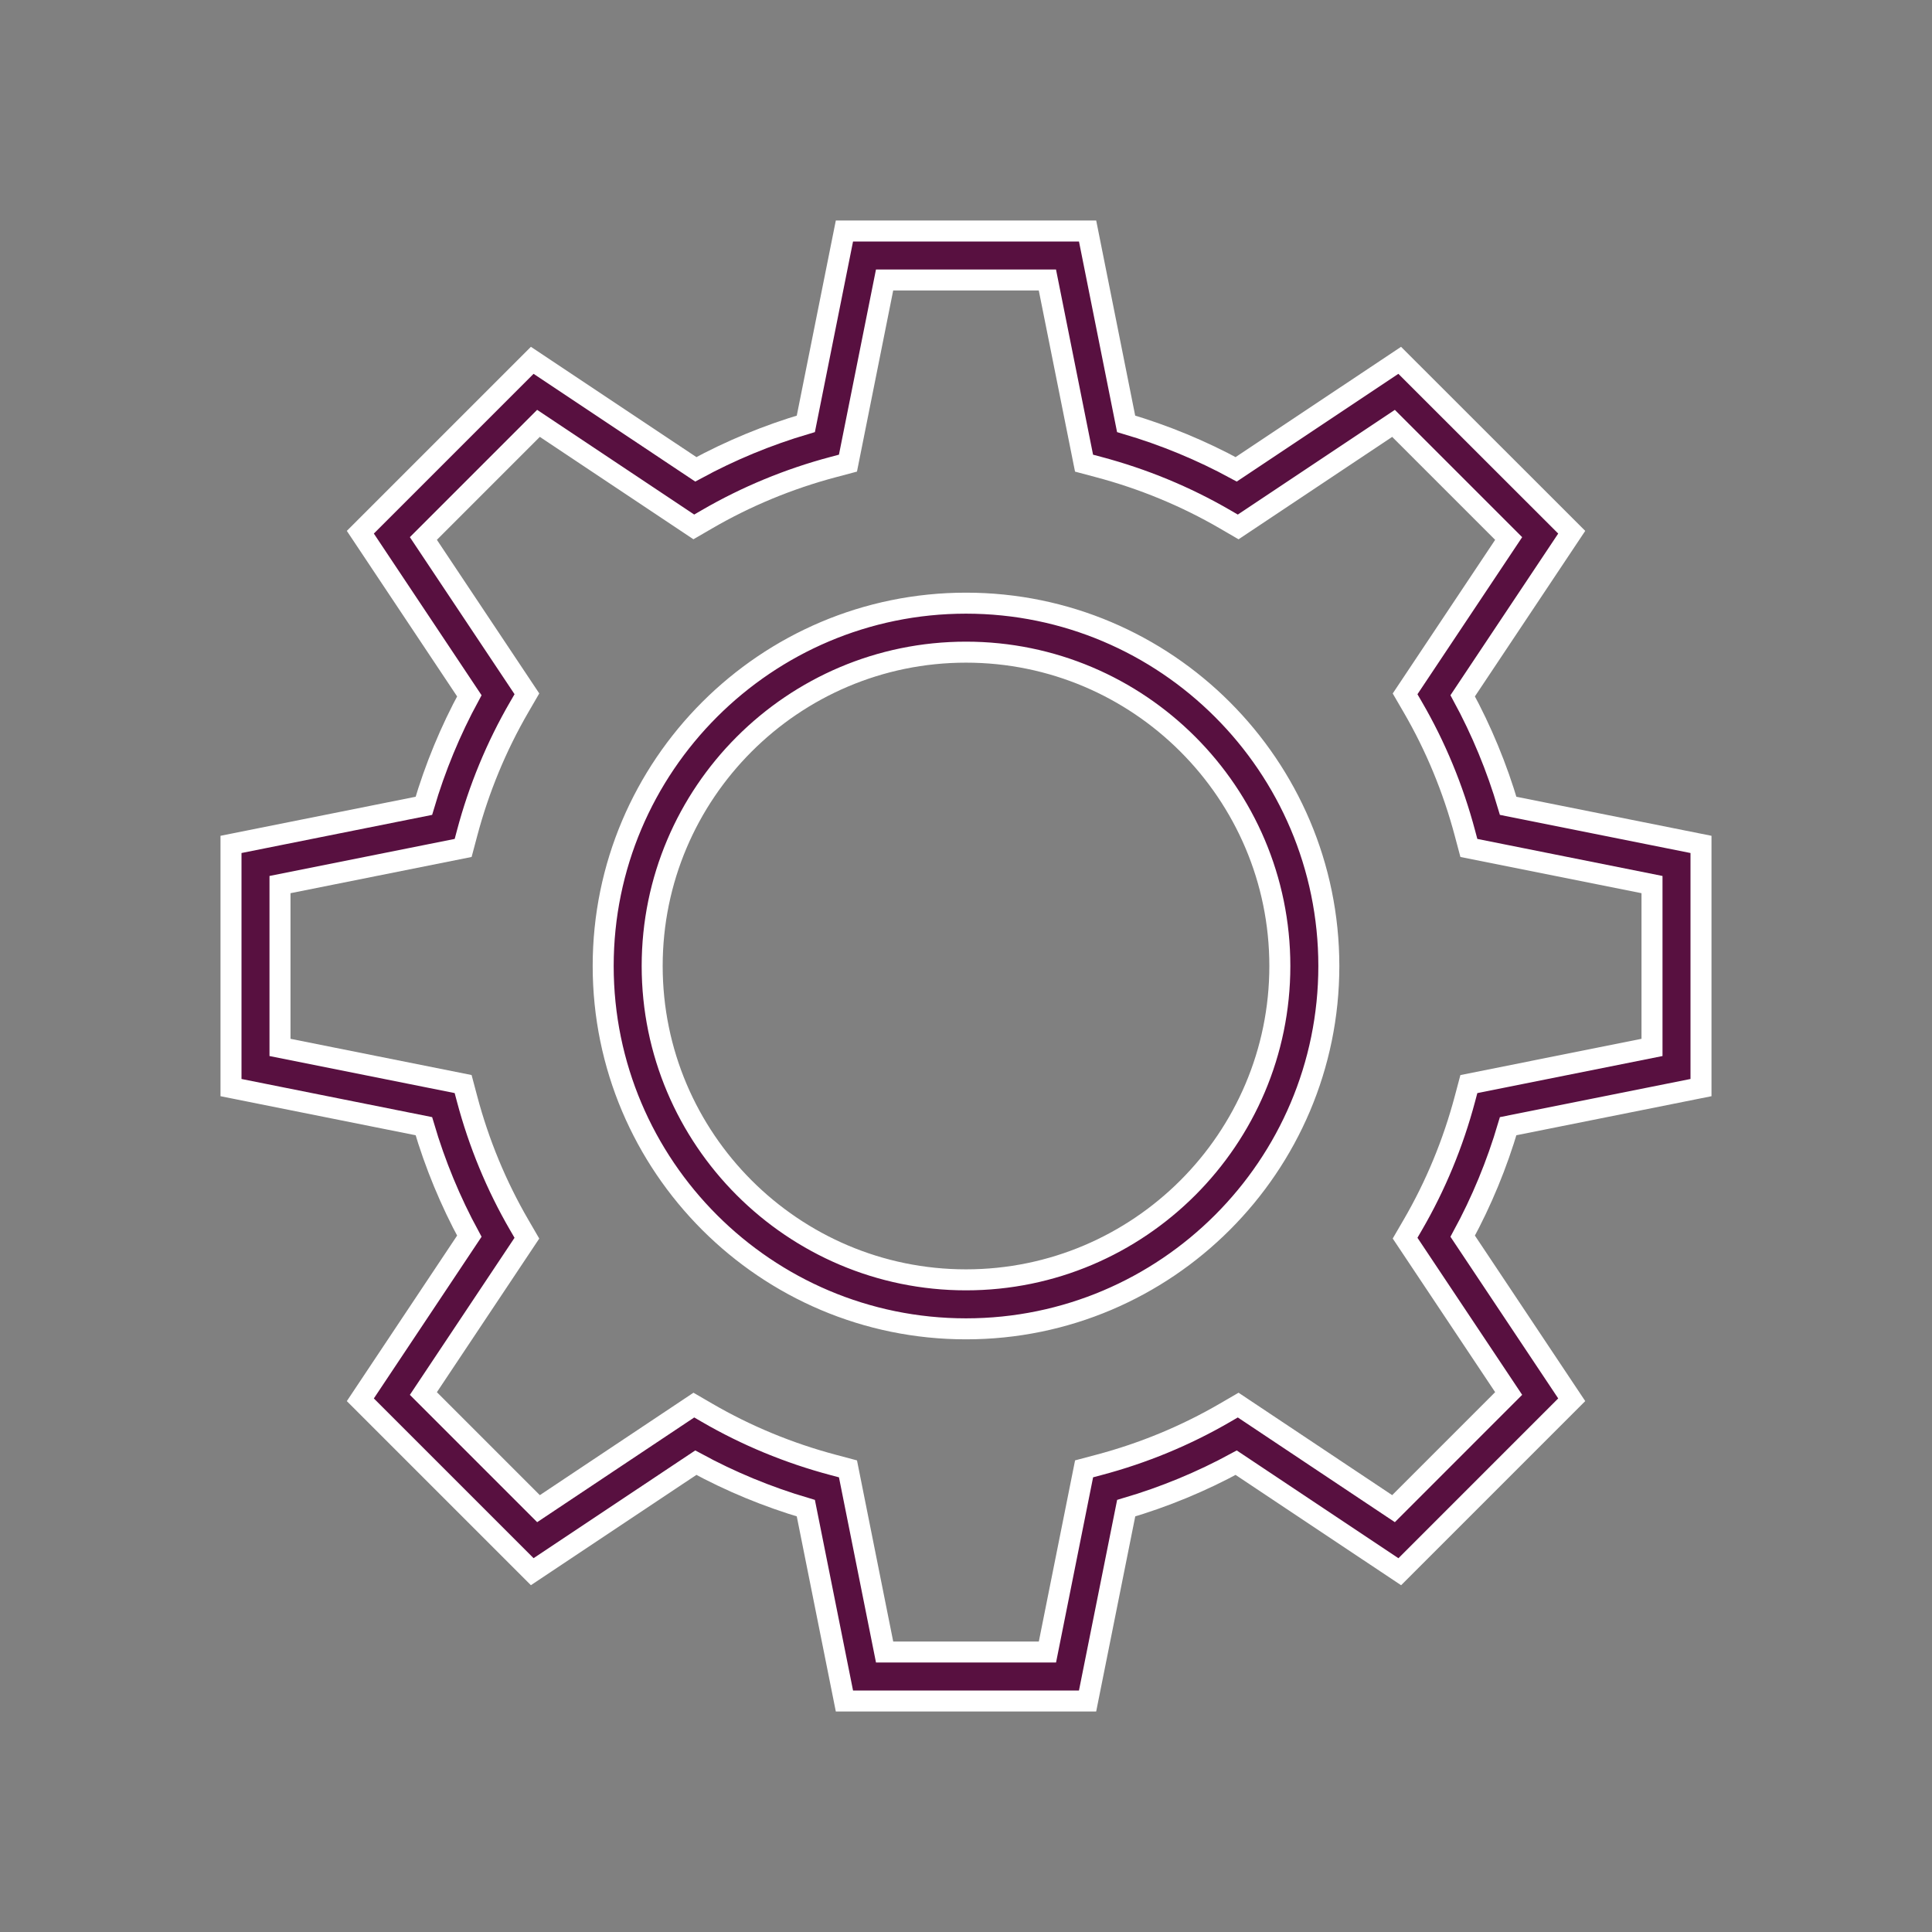
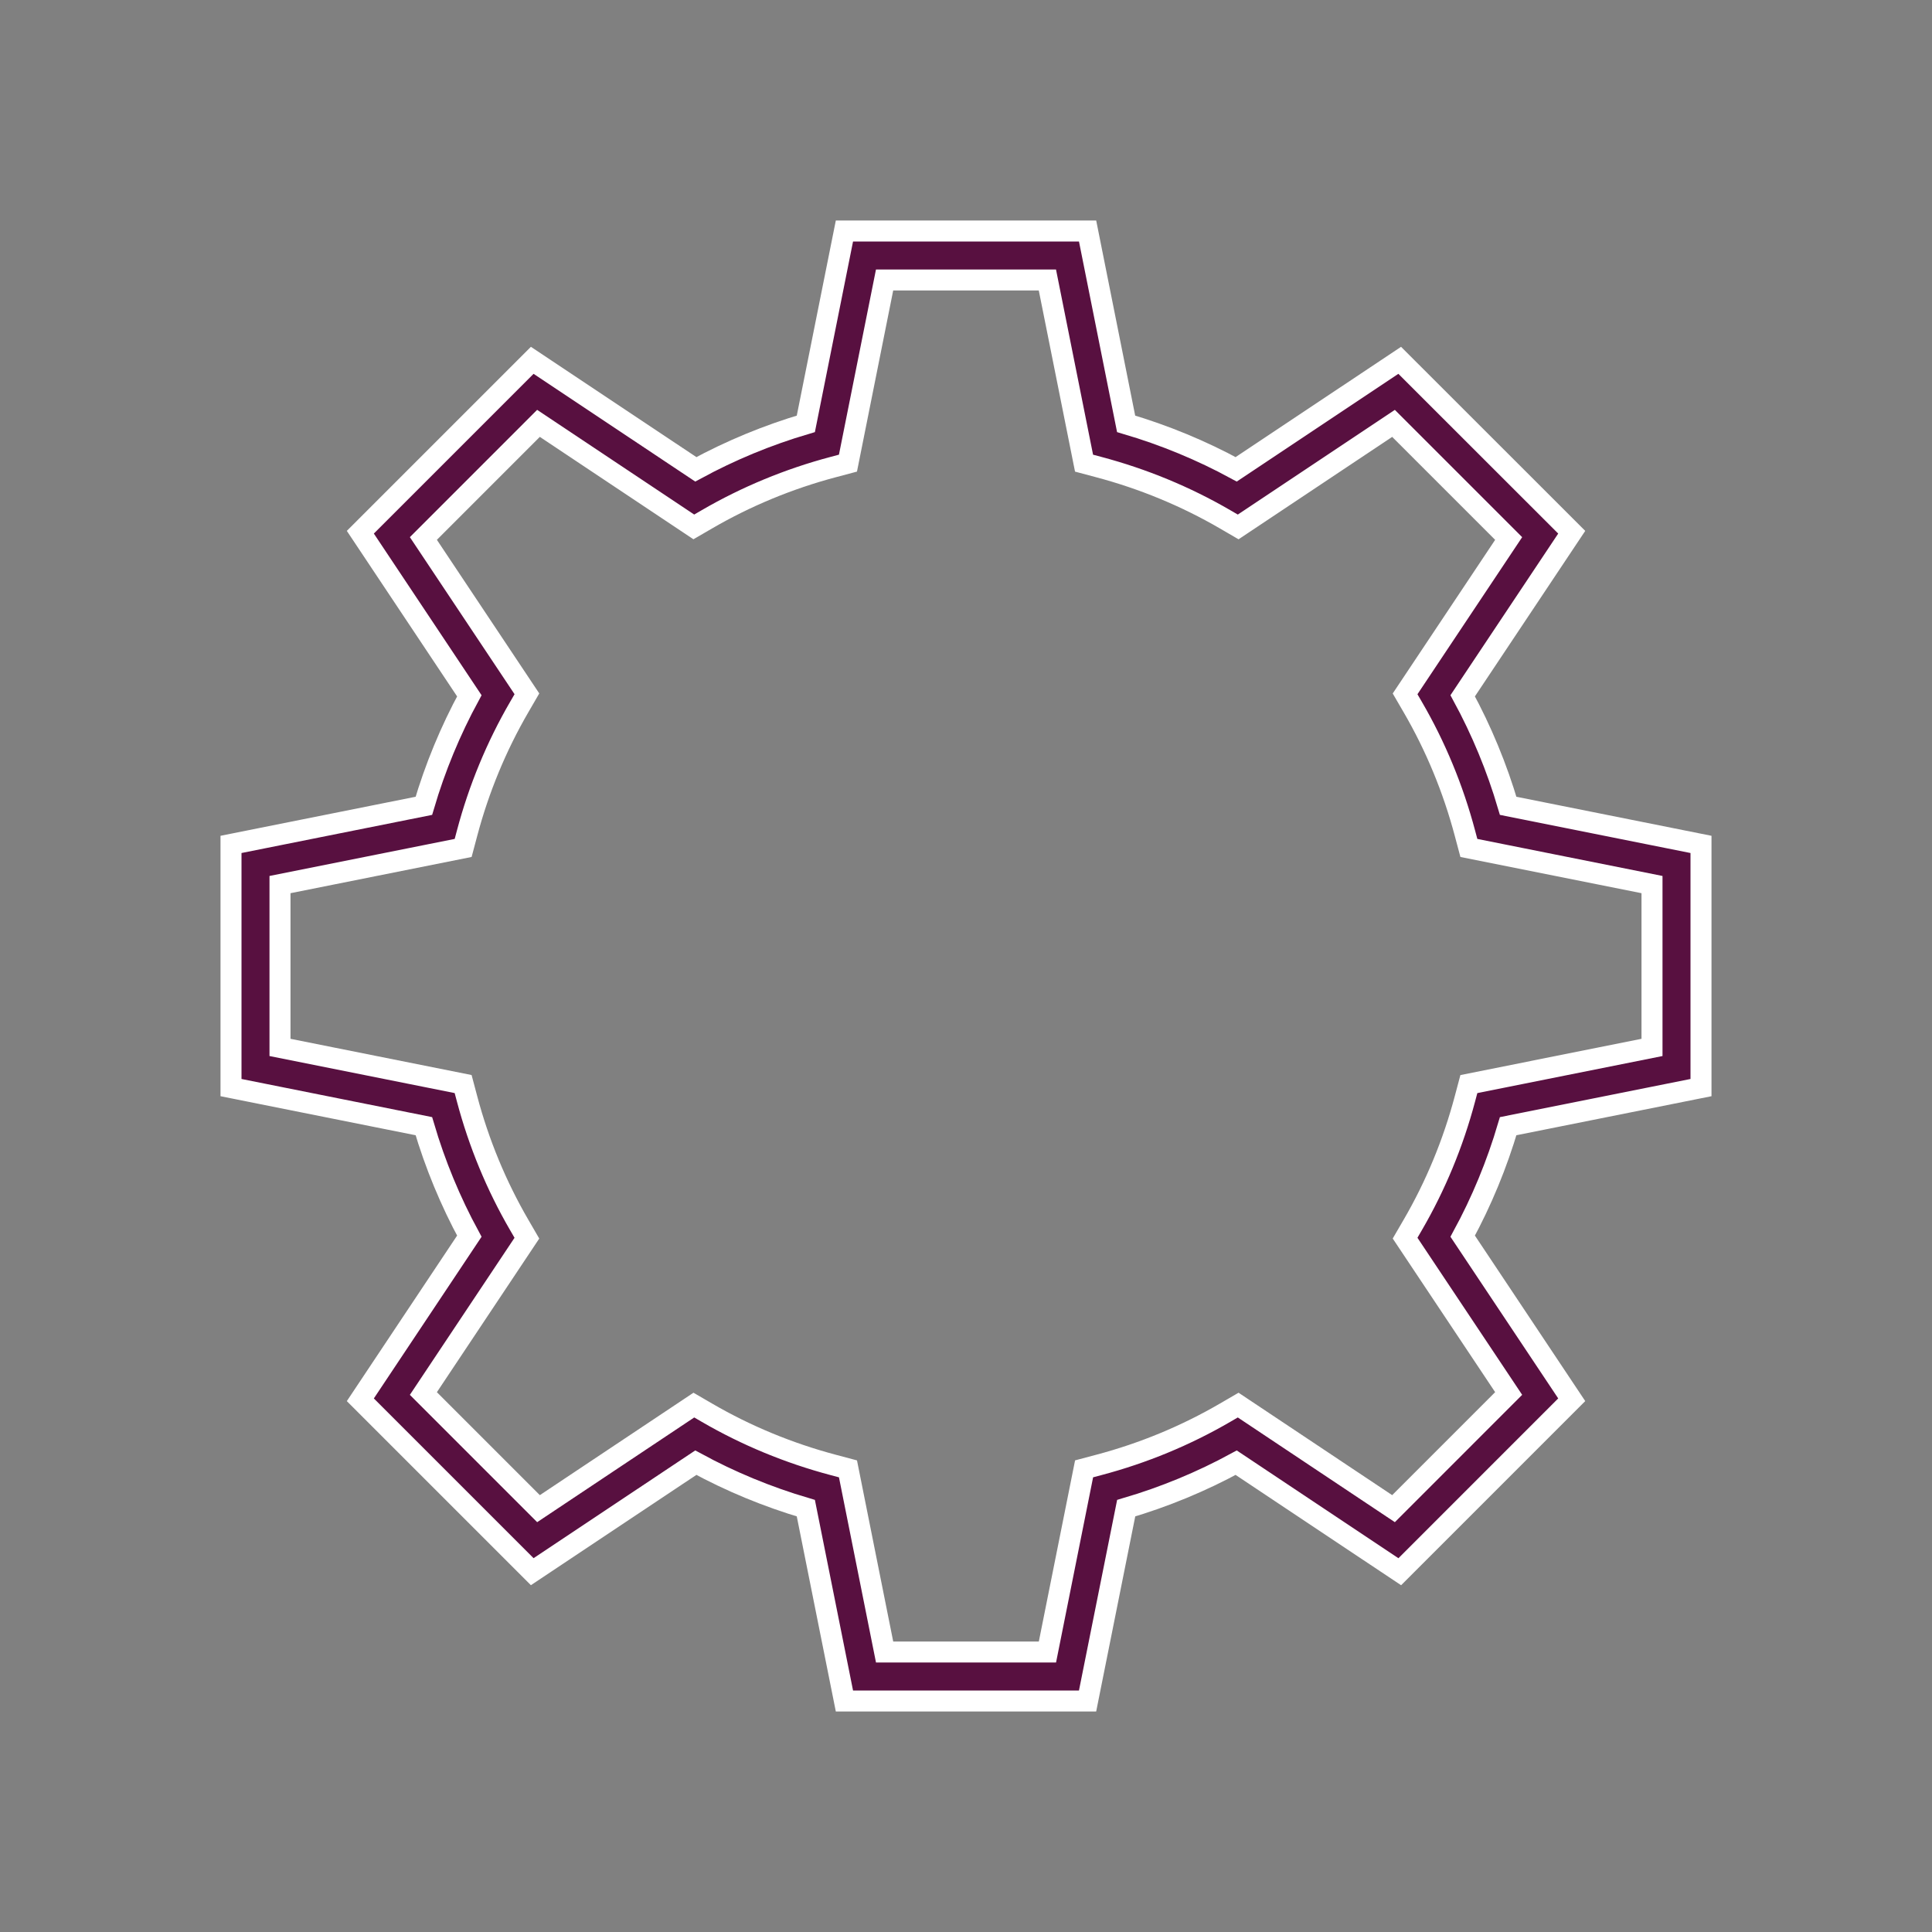
<svg xmlns="http://www.w3.org/2000/svg" width="92" height="92" viewBox="0 0 92 92" fill="none">
  <rect x="0" y="0" width="92" height="92" fill="#808080" stroke="none" />
  <path d="M51.789 81H40.211L38.373 71.817C36.548 71.279 34.792 70.554 33.134 69.651L25.345 74.842L17.159 66.656L22.349 58.866C21.448 57.208 20.721 55.452 20.184 53.628L11 51.79V40.21L20.184 38.372C20.721 36.548 21.448 34.792 22.349 33.134L17.159 25.344L25.345 17.158L33.134 22.349C34.792 21.448 36.549 20.721 38.373 20.183L40.211 11H51.79L53.625 20.183C55.45 20.721 57.208 21.446 58.866 22.349L66.653 17.158L74.844 25.344L69.652 33.133C70.551 34.787 71.279 36.544 71.817 38.372L81 40.21V51.79L71.817 53.628C71.278 55.455 70.552 57.212 69.652 58.866L74.844 66.655L66.656 74.844L58.866 69.652C57.207 70.555 55.45 71.281 53.628 71.817L51.789 81ZM42.124 78.667H49.878L51.623 69.945L52.327 69.758C54.44 69.198 56.46 68.363 58.333 67.274L58.961 66.909L66.358 71.841L71.841 66.357L66.909 58.959L67.274 58.331C68.36 56.464 69.196 54.443 69.759 52.325L69.946 51.623L78.667 49.877V42.123L69.946 40.378L69.759 39.677C69.196 37.556 68.359 35.535 67.274 33.669L66.909 33.041L71.841 25.643L66.358 20.161L58.961 25.092L58.333 24.727C56.462 23.64 54.438 22.804 52.323 22.242L51.621 22.055L49.876 13.333H42.123L40.379 22.054L39.677 22.241C37.562 22.802 35.54 23.639 33.668 24.726L33.039 25.091L25.642 20.16L20.161 25.642L25.091 33.039L24.726 33.668C23.639 35.54 22.803 37.56 22.242 39.675L22.055 40.378L13.333 42.123V49.877L22.054 51.622L22.241 52.325C22.802 54.44 23.637 56.46 24.725 58.332L25.09 58.961L20.161 66.358L25.643 71.841L33.041 66.909L33.669 67.274C35.541 68.362 37.562 69.197 39.678 69.759L40.38 69.946L42.124 78.667Z" fill="#581040" stroke="white" />
-   <path d="M46 63.278C36.473 63.278 28.723 55.527 28.723 46C28.723 36.473 36.473 28.722 46 28.722C55.527 28.722 63.278 36.473 63.278 46C63.278 55.527 55.527 63.278 46 63.278ZM46 31.055C37.76 31.055 31.056 37.76 31.056 46C31.056 54.24 37.76 60.945 46 60.945C54.24 60.945 60.945 54.24 60.945 46C60.945 37.76 54.24 31.055 46 31.055Z" fill="#581040" stroke="white" />
</svg>